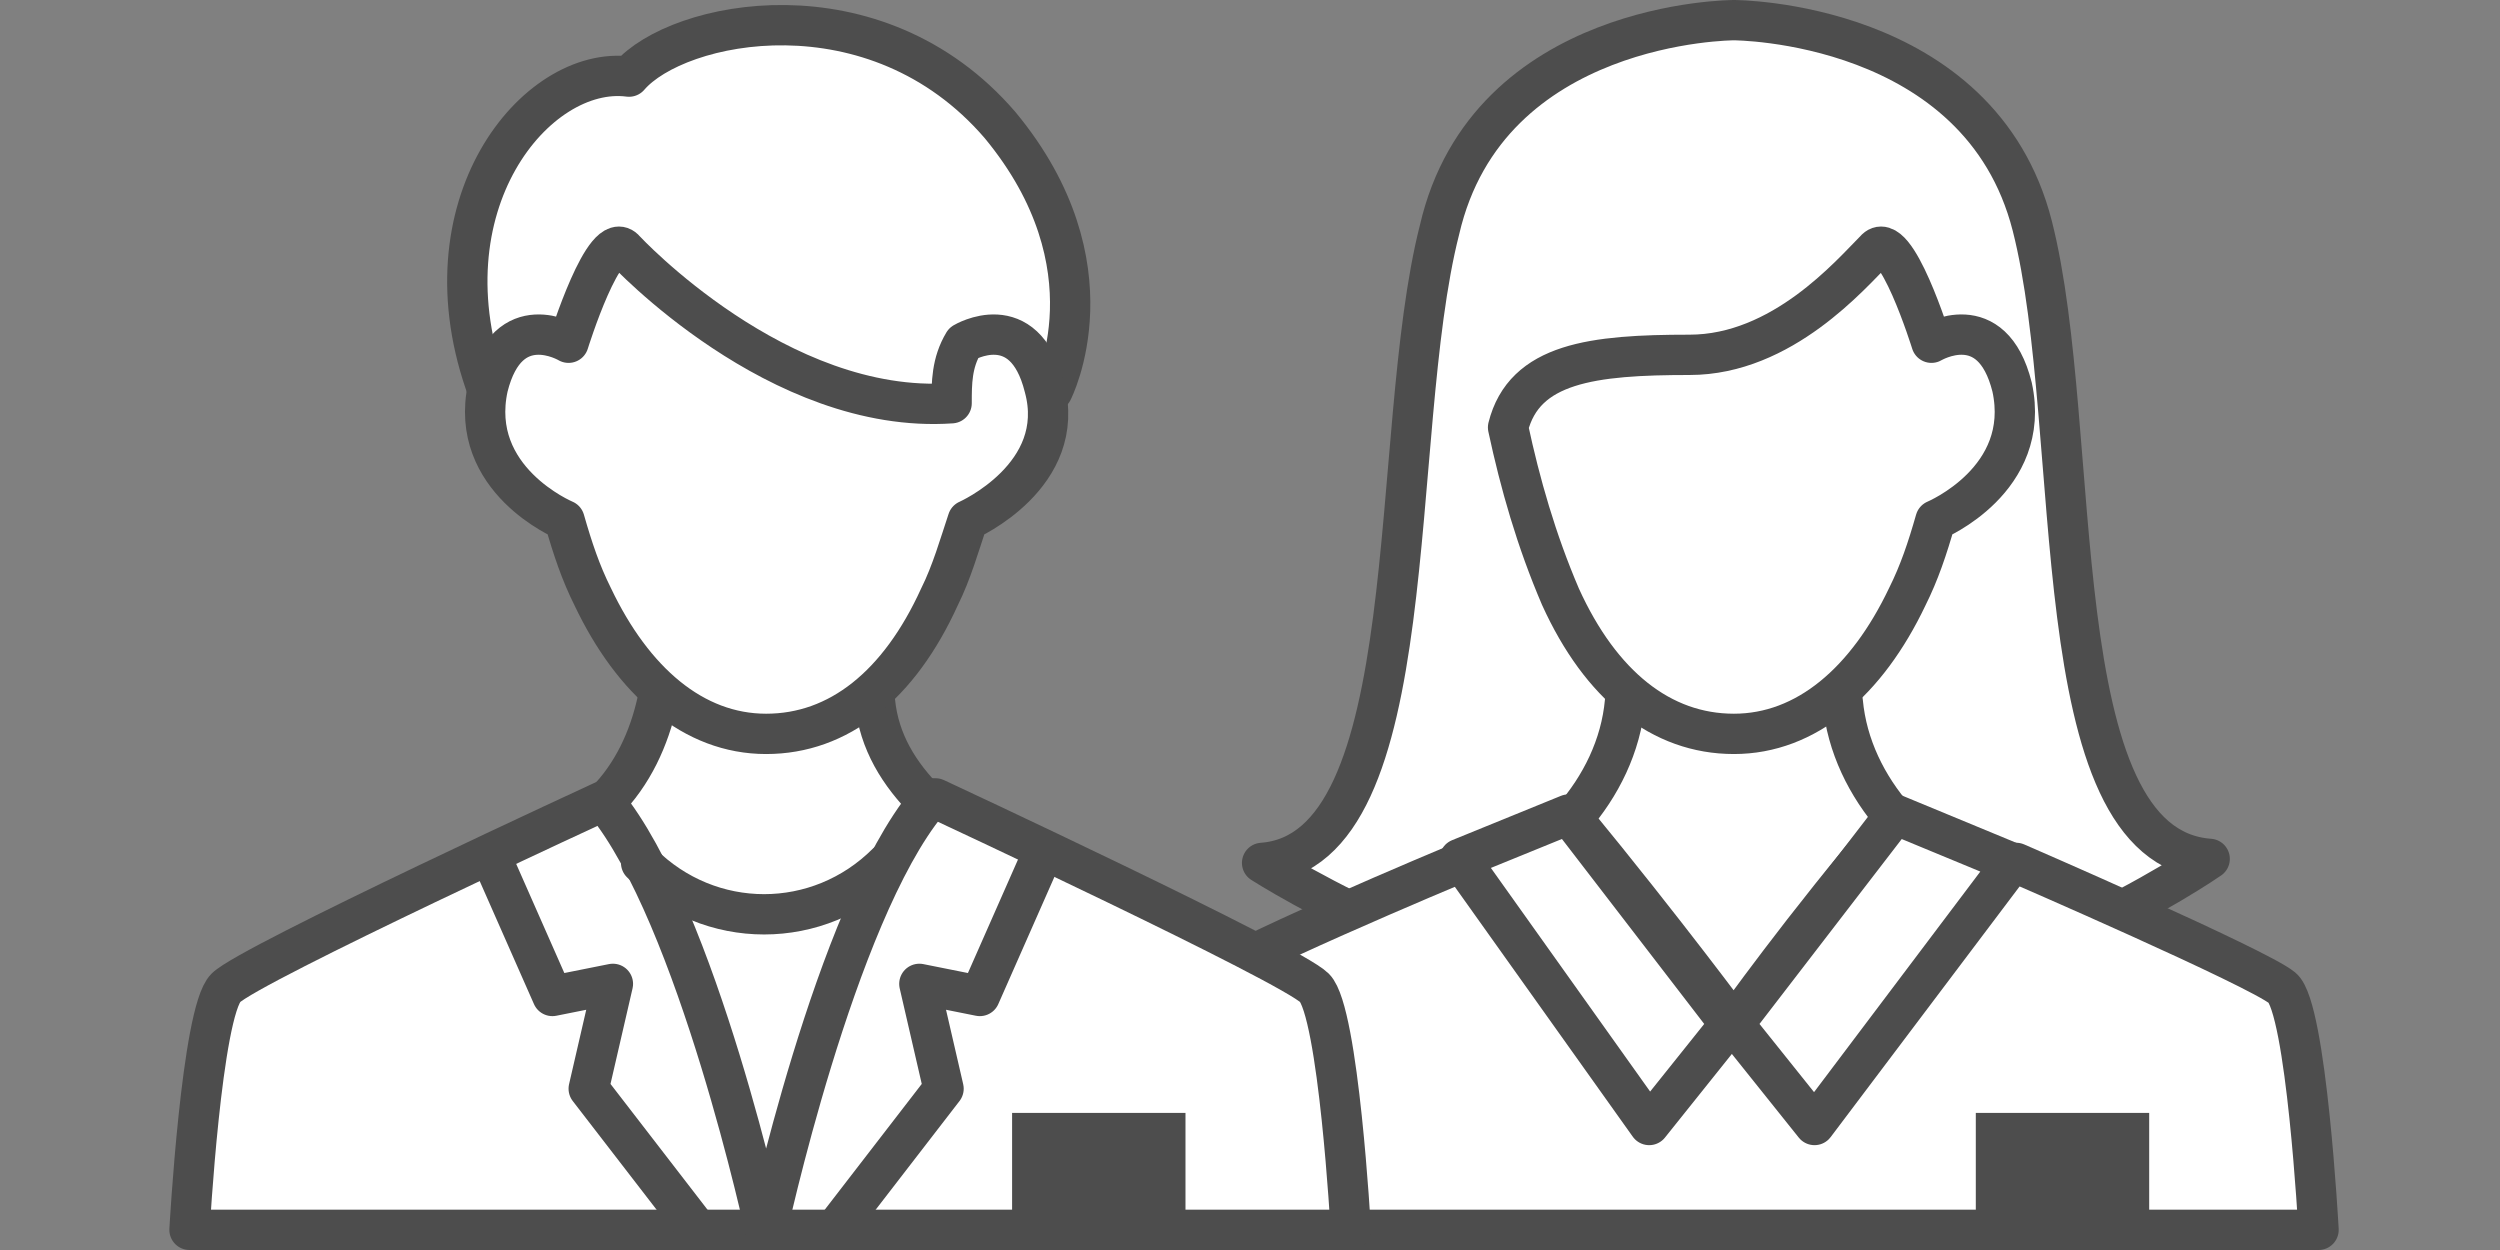
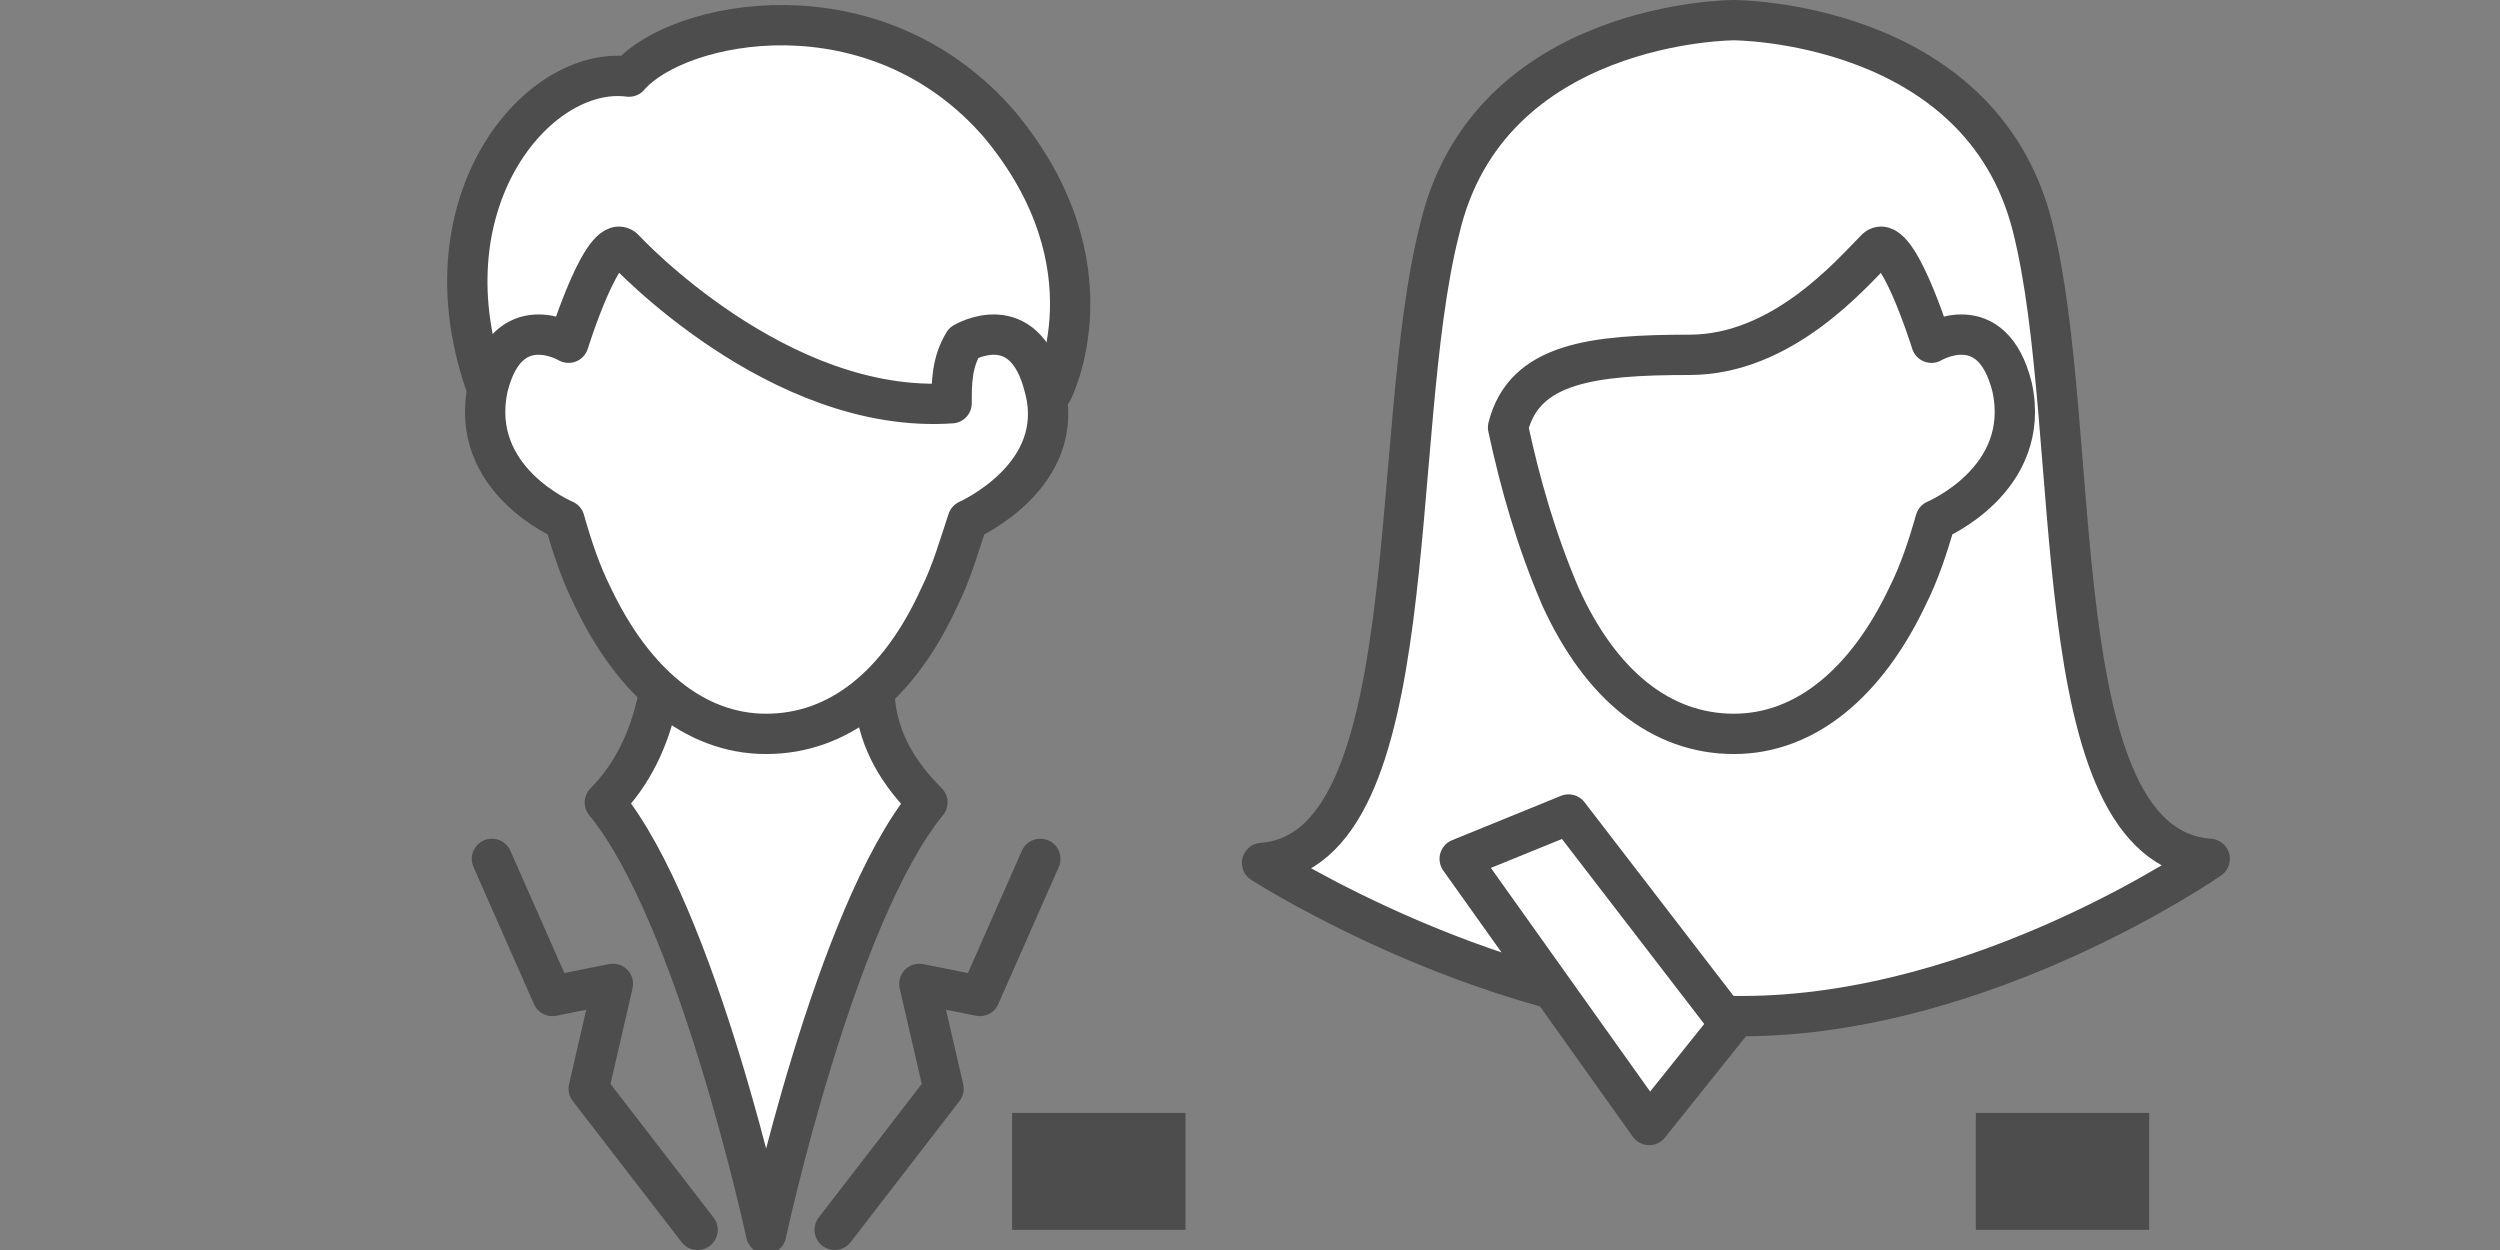
<svg xmlns="http://www.w3.org/2000/svg" version="1.1" id="レイヤー_1" x="0px" y="0px" viewBox="0 0 62 31" style="enable-background:new 0 0 62 31;" xml:space="preserve">
  <rect x="0" y="0" width="62" height="31" fill="#808080" stroke="none" />
  <style type="text/css">
	.st0{fill:#FFFFFF;stroke:#4D4D4D;stroke-linecap:round;stroke-linejoin:round;}
	.st1{fill:#4D4D4D;}
	.st2{fill:none;stroke:#4D4D4D;stroke-linecap:round;stroke-linejoin:round;}
</style>
  <path class="st0" d="M31.3,21.4c4.1-0.3,3.1-10.6,4.4-15.7C36.9,0.5,43,0.5,43,0.5s6.1,0,7.4,5.1s0.2,15.4,4.4,15.7  c0,0-5.6,3.9-11.6,3.9S31.3,21.4,31.3,21.4z" />
-   <path class="st0" d="M28.7,30.5c0,0,0.3-5.4,0.9-6s6.6-3.1,6.6-3.1h13.8c0,0,6,2.6,6.6,3.1s0.9,6,0.9,6H28.7z" />
-   <path class="st0" d="M40.3,17.4c-0.1,1.1-0.6,2.1-1.3,2.9c2.3,2.8,4,5.1,4,5.1s1.7-2.4,4-5.1c-0.7-0.8-1.2-1.8-1.3-2.9H40.3z" />
-   <polygon class="st0" points="47,20.2 49.9,21.4 45,27.9 43,25.4 " />
  <polygon class="st0" points="38.9,20.2 36.2,21.3 40.9,27.9 42.9,25.4 " />
  <path class="st0" d="M37.4,10.6c0.3,1.4,0.7,2.8,1.3,4.2c1,2.2,2.5,3.4,4.3,3.4c1.8,0,3.3-1.3,4.3-3.4c0.3-0.6,0.5-1.2,0.7-1.9  c0,0,2.4-1,1.9-3.3c-0.5-2-2-1.1-2-1.1s-0.9-2.9-1.4-2.3c-0.6,0.6-2.3,2.6-4.6,2.6C39.5,8.8,37.8,9,37.4,10.6z" />
  <rect x="49" y="27.6" class="st1" width="4.3" height="2.9" />
-   <path class="st0" d="M4.7,30.5c0,0,0.3-5.4,0.9-6s9.5-4.7,9.5-4.7h8.1c0,0,8.8,4.1,9.4,4.7c0.6,0.6,0.9,6,0.9,6H4.7z" />
  <path class="st0" d="M16.3,17.4c-0.2,0.9-0.6,1.8-1.3,2.5c2.3,2.8,4,10.7,4,10.7s1.7-7.9,4-10.7c-0.7-0.7-1.2-1.5-1.3-2.5L16.3,17.4  z" />
  <path class="st0" d="M12.1,9.7c-1.7-4.6,1.2-8.1,3.5-7.8c1.2-1.4,6.1-2.4,9.2,1.2c2.9,3.5,1.3,6.6,1.3,6.6s-3.9,3.5-6.9,3.5  S12.1,9.7,12.1,9.7z" />
  <path class="st0" d="M23.9,8.5c0,0,1.5-0.9,2,1.1c0.6,2.2-1.9,3.3-1.9,3.3c-0.2,0.6-0.4,1.3-0.7,1.9c-1,2.2-2.5,3.4-4.3,3.4  s-3.3-1.3-4.3-3.4c-0.3-0.6-0.5-1.2-0.7-1.9c0,0-2.4-1-1.9-3.3c0.5-2,2-1.1,2-1.1s0.9-2.9,1.4-2.3c0,0,3.8,4.1,8.1,3.8  C23.6,9.5,23.6,9,23.9,8.5z" />
  <rect x="25.1" y="27.6" class="st1" width="4.3" height="2.9" />
  <polyline class="st2" points="25.8,21.3 24.3,24.7 22.8,24.4 23.4,27 20.7,30.5 " />
  <polyline class="st2" points="12.2,21.3 13.7,24.7 15.2,24.4 14.6,27 17.3,30.5 " />
-   <path class="st2" d="M22,21.4c-1.7,1.7-4.4,1.7-6.1,0c0,0,0,0,0,0" />
</svg>